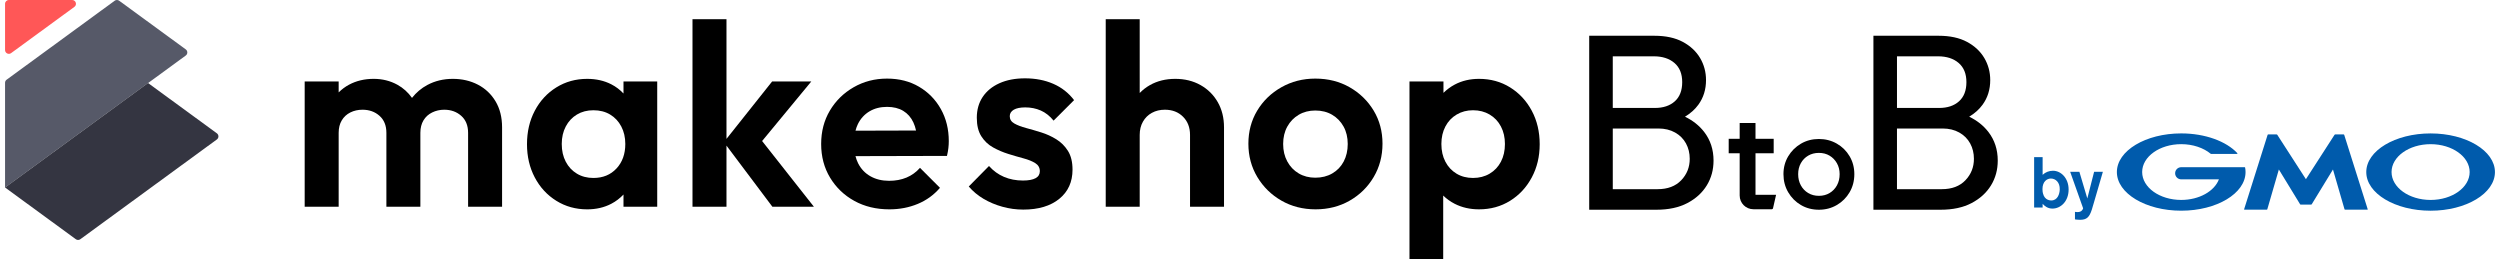
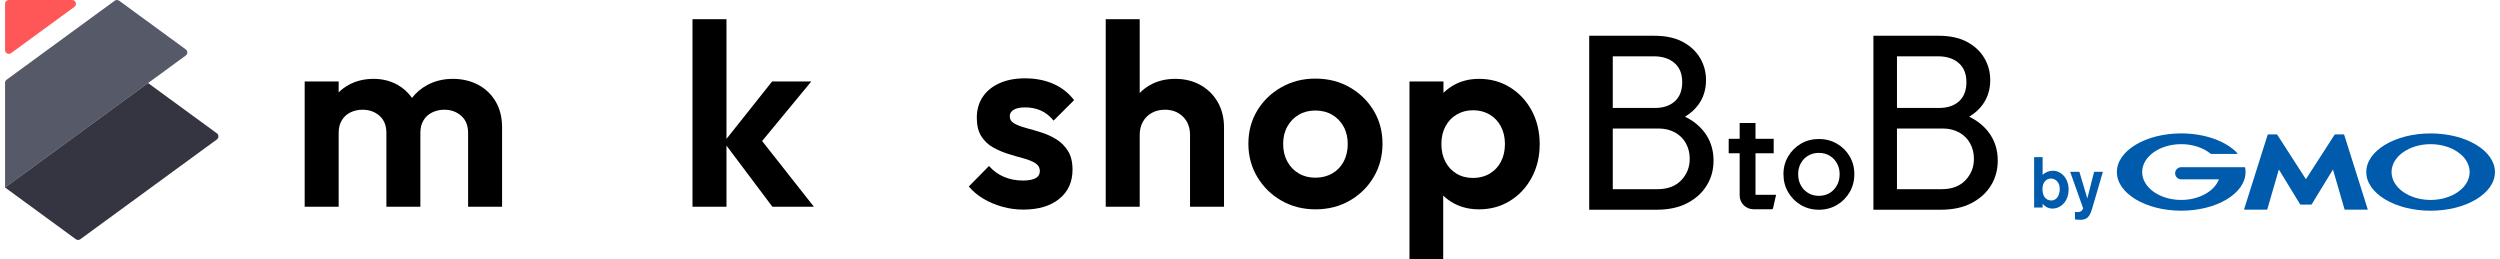
<svg xmlns="http://www.w3.org/2000/svg" id="_レイヤー_1" data-name="レイヤー_1" version="1.1" viewBox="0 0 328 34">
  <defs>
    <style>
      .st0 {
        fill: #565968;
      }

      .st1 {
        fill: #343541;
      }

      .st2 {
        fill: #005bac;
      }

      .st3 {
        fill: #ff5757;
      }
    </style>
  </defs>
  <g>
    <g>
-       <path class="st2" d="M270.239,24.848c-.019.619-.29,1.452-1.115,1.452-.093,0-.852,0-1.077-.891-.038-.111-.075-.308-.075-.599,0-1.002.6-1.387,1.105-1.387.608,0,1.189.497,1.161,1.424ZM266.877,20.615v6.612h1.115v-.487c.243.281.665.627,1.283.627,1.115,0,2.127-.974,2.127-2.501,0-1.489-.993-2.463-2.052-2.463-.515,0-.983.187-1.358.534v-2.323h-1.115Z" />
+       <path class="st2" d="M270.239,24.848c-.019.619-.29,1.452-1.115,1.452-.093,0-.852,0-1.077-.891-.038-.111-.075-.308-.075-.599,0-1.002.6-1.387,1.105-1.387.608,0,1.189.497,1.161,1.424ZM266.877,20.615v6.612h1.115v-.487c.243.281.665.627,1.283.627,1.115,0,2.127-.974,2.127-2.501,0-1.489-.993-2.463-2.052-2.463-.515,0-.983.187-1.358.534v-2.323h-1.115" />
      <path class="st2" d="M275.896,22.544l-1.189,4.084-.262.88c-.319.983-.665,1.33-1.536,1.33-.365,0-.543-.037-.674-.057v-.983c.103.018.187.028.299.028.084,0,.328,0,.507-.122.131-.084.262-.29.262-.384l-1.695-4.776h1.208l1.04,3.493.89-3.493h1.152Z" />
    </g>
    <g>
      <path class="st2" d="M302.536,26.847h.672c.034,0,.077-.024.094-.053l2.784-4.557,1.514,5.214c.009.033.045.06.079.06h2.922c.034,0,.054-.026.043-.059l-3.081-9.756c-.01-.032-.047-.059-.081-.059h-1.097c-.034,0-.077.024-.096.053l-3.753,5.82-3.753-5.82c-.019-.029-.061-.053-.095-.053h-1.097c-.034,0-.071.027-.081.059l-3.081,9.756c-.01.033.009.059.043.059h2.922c.034,0,.07-.027.079-.06l1.514-5.214,2.783,4.557c.018.029.06.053.094.053h.673Z" />
      <path class="st2" d="M294.56,21.988c-0-.001-0-.001-0-.002-.006-.028-.031-.049-.061-.049h-8.324c-.44 0-.797.357-.797.797,0,.44.357.797.797.797h4.946c-.589,1.556-2.58,2.701-4.946,2.701-2.83,0-5.123-1.638-5.123-3.659,0-2.02,2.294-3.658,5.123-3.658,1.546,0,2.931.489,3.87,1.262.003.003.007.005.01.008.01.006.022.01.034.01h3.402c.034,0,.062-.028.062-.062,0-.015-.006-.029-.015-.039-.002-.002-.004-.004-.006-.006-1.447-1.542-4.2-2.584-7.357-2.584-4.661,0-8.441,2.27-8.441,5.07,0,2.8,3.779,5.07,8.441,5.07,4.661,0,8.441-2.27,8.441-5.07,0-.198-.019-.394-.056-.586Z" />
      <path class="st2" d="M318.896,17.505c-4.662,0-8.441,2.27-8.441,5.07,0,2.8,3.779,5.07,8.441,5.07,4.662,0,8.441-2.27,8.441-5.07,0-2.8-3.779-5.07-8.441-5.07ZM318.896,26.233c-2.83,0-5.124-1.638-5.124-3.659,0-2.02,2.294-3.658,5.124-3.658,2.829,0,5.123,1.638,5.123,3.658,0,2.02-2.294,3.659-5.123,3.659Z" />
    </g>
  </g>
  <g>
    <path d="M221.072,15.312c.722-.438,1.31-.962,1.755-1.576.669-.921,1.003-1.995,1.003-3.223,0-1.052-.258-2.017-.773-2.894-.516-.876-1.272-1.584-2.269-2.121-.998-.537-2.242-.806-3.733-.806h-8.551v22.825h8.814c1.6,0,2.955-.29,4.061-.871,1.107-.581,1.957-1.354,2.549-2.319.592-.965.888-2.05.888-3.256,0-1.447-.411-2.702-1.233-3.766-.64-.828-1.479-1.491-2.512-1.993ZM216.99,7.389c1.118,0,2.017.291,2.697.872.679.581,1.019,1.419,1.019,2.515,0,1.097-.324,1.936-.97,2.516-.647.582-1.519.872-2.615.872h-5.525v-6.776h5.394ZM220.575,23.652c-.746.778-1.776,1.167-3.091,1.167h-5.887v-7.959h5.986c.833,0,1.562.176,2.187.527.625.351,1.102.828,1.43,1.43.329.603.493,1.278.493,2.023,0,1.097-.373,2.034-1.118,2.812Z" />
    <g>
      <path d="M230.322,16.141h-2.077v2.073h-1.44v1.892h1.44v5.543c0,.996.807,1.803,1.803,1.803h2.417c.073,0,.137-.051.153-.122l.404-1.77h-2.7v-5.454h2.385v-1.892h-2.385v-2.073Z" />
      <path d="M240.993,18.845c-.706-.406-1.491-.609-2.353-.609-.875,0-1.662.206-2.362.619-.7.412-1.256.966-1.669,1.659-.412.694-.619,1.472-.619,2.334,0,.875.206,1.666.619,2.372.412.706.968,1.266,1.669,1.678.7.412,1.487.619,2.362.619.863,0,1.647-.206,2.353-.619.706-.412,1.266-.972,1.678-1.678.412-.706.618-1.497.618-2.372,0-.863-.206-1.644-.618-2.344-.412-.7-.972-1.253-1.678-1.659ZM241.01,24.316c-.234.427-.556.763-.966,1.009-.41.245-.877.368-1.404.368-.526,0-.995-.123-1.404-.368-.41-.246-.732-.582-.965-1.009-.234-.427-.351-.916-.351-1.466,0-.538.117-1.018.351-1.439.233-.422.555-.752.965-.992s.878-.36,1.404-.36c.527,0,.992.12,1.395.36.404.24.725.57.966.992.24.421.36.901.36,1.439,0,.55-.117,1.038-.351,1.466Z" />
    </g>
    <path d="M260.872,17.305c-.64-.828-1.479-1.491-2.512-1.993.722-.438,1.31-.962,1.755-1.576.669-.921,1.003-1.995,1.003-3.223,0-1.052-.258-2.017-.773-2.894-.516-.876-1.272-1.584-2.269-2.121-.998-.537-2.242-.806-3.733-.806h-8.551v22.825h8.814c1.6,0,2.955-.29,4.061-.871,1.107-.581,1.957-1.354,2.549-2.319.592-.965.888-2.05.888-3.256,0-1.447-.411-2.702-1.233-3.766ZM254.278,7.389c1.118,0,2.017.291,2.697.872.679.581,1.019,1.419,1.019,2.515,0,1.097-.324,1.936-.97,2.516-.647.582-1.519.872-2.615.872h-5.525v-6.776h5.394ZM257.862,23.652c-.746.778-1.776,1.167-3.092,1.167h-5.887v-7.959h5.986c.833,0,1.562.176,2.187.527.625.351,1.102.828,1.43,1.43.329.603.493,1.278.493,2.023,0,1.097-.373,2.034-1.118,2.812Z" />
  </g>
  <g>
    <path d="M62.709,11.112c-.976-.51-2.076-.766-3.301-.766s-2.337.267-3.335.8c-.798.426-1.467.996-2.018,1.697-.51-.719-1.148-1.301-1.93-1.731-.93-.51-1.963-.766-3.097-.766-1.203,0-2.28.255-3.234.766-.513.275-.963.616-1.361,1.012v-1.437h-4.459v16.438h4.459v-9.699c0-.635.136-1.18.408-1.634.272-.454.646-.8,1.123-1.038.477-.238,1.009-.358,1.6-.358.885,0,1.628.267,2.229.8.601.534.902,1.277.902,2.23v9.699h4.458v-9.699c0-.635.136-1.18.408-1.634s.652-.8,1.14-1.038c.488-.238,1.015-.358,1.583-.358.885,0,1.628.267,2.229.8.601.534.902,1.277.902,2.23v9.699h4.458v-10.415c0-1.315-.284-2.45-.851-3.403-.567-.953-1.339-1.685-2.314-2.196Z" />
-     <path d="M81.802,12.268c-.453-.482-.981-.89-1.6-1.207-.93-.476-1.986-.715-3.165-.715-1.498,0-2.848.375-4.05,1.123-1.203.749-2.144,1.77-2.825,3.063-.681,1.294-1.021,2.757-1.021,4.391,0,1.611.34,3.063,1.021,4.357.681,1.293,1.622,2.314,2.825,3.063,1.203.749,2.553,1.123,4.05,1.123,1.179,0,2.235-.244,3.165-.732.619-.324,1.146-.734,1.6-1.214v1.605h4.425V10.687h-4.425v1.581ZM80.883,22.105c-.772.829-1.782,1.243-3.029,1.243-.817,0-1.537-.187-2.161-.562-.624-.374-1.112-.896-1.463-1.565-.352-.669-.528-1.446-.528-2.331,0-.862.175-1.628.528-2.297.351-.669.839-1.191,1.463-1.565.624-.375,1.344-.562,2.161-.562.839,0,1.571.187,2.195.562.624.374,1.111.896,1.463,1.565.351.669.528,1.435.528,2.297,0,1.316-.386,2.388-1.157,3.216Z" />
    <polygon points="106.443 10.687 101.304 10.687 95.314 18.222 95.314 2.519 90.855 2.519 90.855 27.125 95.314 27.125 95.314 19.104 101.338 27.125 106.784 27.125 99.989 18.502 106.443 10.687" />
-     <path d="M120.584,11.384c-1.214-.715-2.615-1.072-4.203-1.072-1.611,0-3.075.381-4.391,1.14-1.317.76-2.354,1.782-3.114,3.063-.76,1.283-1.14,2.74-1.14,4.374,0,1.657.391,3.131,1.174,4.425.783,1.293,1.843,2.309,3.182,3.046,1.338.738,2.87,1.106,4.594,1.106,1.339,0,2.581-.238,3.727-.715,1.145-.476,2.115-1.179,2.91-2.11l-2.621-2.621c-.499.567-1.089.993-1.769,1.277-.681.284-1.442.425-2.281.425-.931,0-1.748-.198-2.45-.595-.704-.397-1.242-.964-1.617-1.702-.148-.291-.258-.609-.347-.94l12.004-.03c.09-.386.153-.732.187-1.038.034-.306.051-.607.051-.902,0-1.565-.346-2.966-1.038-4.203-.692-1.236-1.645-2.212-2.858-2.927ZM114.066,14.617c.658-.397,1.43-.595,2.315-.595.839,0,1.549.176,2.127.527.578.352,1.021.857,1.327,1.514.147.316.263.671.35,1.061l-7.945.023c.082-.304.181-.595.312-.863.352-.715.856-1.271,1.514-1.668Z" />
    <path d="M133.006,14.396c.352-.204.856-.306,1.515-.306.726,0,1.4.136,2.025.408.624.273,1.186.715,1.685,1.328l2.689-2.689c-.726-.953-1.64-1.668-2.74-2.145-1.1-.476-2.331-.715-3.692-.715-1.294,0-2.417.216-3.369.646-.953.432-1.685,1.033-2.196,1.804-.51.772-.766,1.679-.766,2.723,0,.999.198,1.81.595,2.433.397.624.913,1.112,1.549,1.463.635.352,1.298.636,1.991.851.692.216,1.356.409,1.991.579.635.17,1.151.38,1.549.63.397.25.595.601.595,1.055,0,.408-.187.715-.561.918-.375.204-.925.307-1.651.307-.908,0-1.736-.159-2.484-.476-.749-.318-1.407-.794-1.974-1.43l-2.655,2.689c.545.635,1.192,1.174,1.94,1.617.749.443,1.571.789,2.467,1.038.896.25,1.809.375,2.74.375,1.997,0,3.574-.471,4.731-1.413,1.157-.941,1.736-2.217,1.736-3.829,0-.998-.199-1.815-.595-2.45-.398-.635-.908-1.146-1.531-1.531-.624-.386-1.283-.686-1.974-.902-.692-.215-1.356-.409-1.991-.579-.635-.17-1.152-.368-1.548-.595-.397-.227-.595-.544-.595-.953,0-.362.176-.646.527-.851Z" />
    <path d="M157.51,11.163c-.965-.544-2.071-.817-3.318-.817-1.248,0-2.354.273-3.318.817-.508.287-.954.635-1.345,1.038V2.519h-4.458v24.606h4.458v-9.428c0-.658.141-1.236.426-1.736.283-.498.675-.885,1.174-1.157.499-.273,1.066-.409,1.702-.409.975,0,1.77.307,2.382.919.613.612.919,1.407.919,2.382v9.428h4.459v-10.415c0-1.247-.272-2.348-.817-3.301-.544-.952-1.299-1.702-2.263-2.246Z" />
    <path d="M177.079,11.452c-1.327-.76-2.831-1.14-4.51-1.14-1.634,0-3.12.381-4.458,1.14-1.34.76-2.394,1.782-3.165,3.063-.772,1.283-1.157,2.729-1.157,4.339,0,1.611.391,3.069,1.174,4.374.783,1.305,1.837,2.337,3.165,3.097,1.327.76,2.819,1.14,4.475,1.14,1.656,0,3.149-.38,4.476-1.14,1.327-.76,2.376-1.792,3.148-3.097.771-1.305,1.157-2.762,1.157-4.374,0-1.611-.386-3.057-1.157-4.339-.772-1.281-1.821-2.302-3.148-3.063ZM176.296,21.186c-.352.669-.851,1.191-1.497,1.565-.646.375-1.39.562-2.23.562-.817,0-1.543-.187-2.178-.562-.635-.374-1.134-.896-1.497-1.565-.364-.669-.545-1.435-.545-2.297,0-.862.181-1.622.545-2.28.363-.658.862-1.174,1.497-1.549.635-.374,1.361-.561,2.178-.561.84,0,1.577.187,2.213.561.635.375,1.134.891,1.497,1.549.363.658.544,1.418.544,2.28,0,.863-.176,1.628-.527,2.297Z" />
    <path d="M200.97,14.532c-.692-1.293-1.64-2.314-2.841-3.063-1.203-.749-2.564-1.123-4.084-1.123-1.18,0-2.241.25-3.182.749-.561.298-1.049.665-1.481,1.087v-1.495h-4.458v23.313h4.424v-8.342c.433.419.926.782,1.498,1.075.952.488,2.019.732,3.199.732,1.52,0,2.881-.375,4.084-1.123,1.202-.749,2.149-1.77,2.841-3.063.692-1.294,1.038-2.745,1.038-4.357,0-1.634-.346-3.097-1.038-4.391ZM196.92,21.22c-.352.669-.846,1.191-1.48,1.565-.635.375-1.361.562-2.178.562-.817,0-1.537-.187-2.162-.562-.624-.374-1.112-.896-1.463-1.565-.352-.669-.527-1.446-.527-2.331,0-.862.176-1.628.527-2.297.352-.669.845-1.191,1.48-1.565.635-.375,1.35-.562,2.145-.562.817,0,1.543.187,2.178.562.635.374,1.129.896,1.48,1.565.352.669.528,1.435.528,2.297,0,.885-.176,1.662-.528,2.331Z" />
  </g>
  <g>
    <path class="st3" d="M.663.499v6.067c0,.408.464.644.793.403L9.76.902C10.15.617,9.949,0,9.466,0H1.162C.887,0,.663.223.663.499Z" />
    <g>
      <path class="st0" d="M15.047.096L.868,10.456c-.129.094-.205.244-.205.403v13.748L24.371,7.285c.273-.199.273-.606,0-.806L15.635.096c-.175-.128-.413-.128-.589,0Z" />
      <path class="st1" d="M19.423,10.892L.663,24.6l9.287,6.786c.175.128.413.128.589 0l17.914-13.089c.273-.199.273-.606 0-.806l-9.03-6.598Z" />
    </g>
  </g>
</svg>